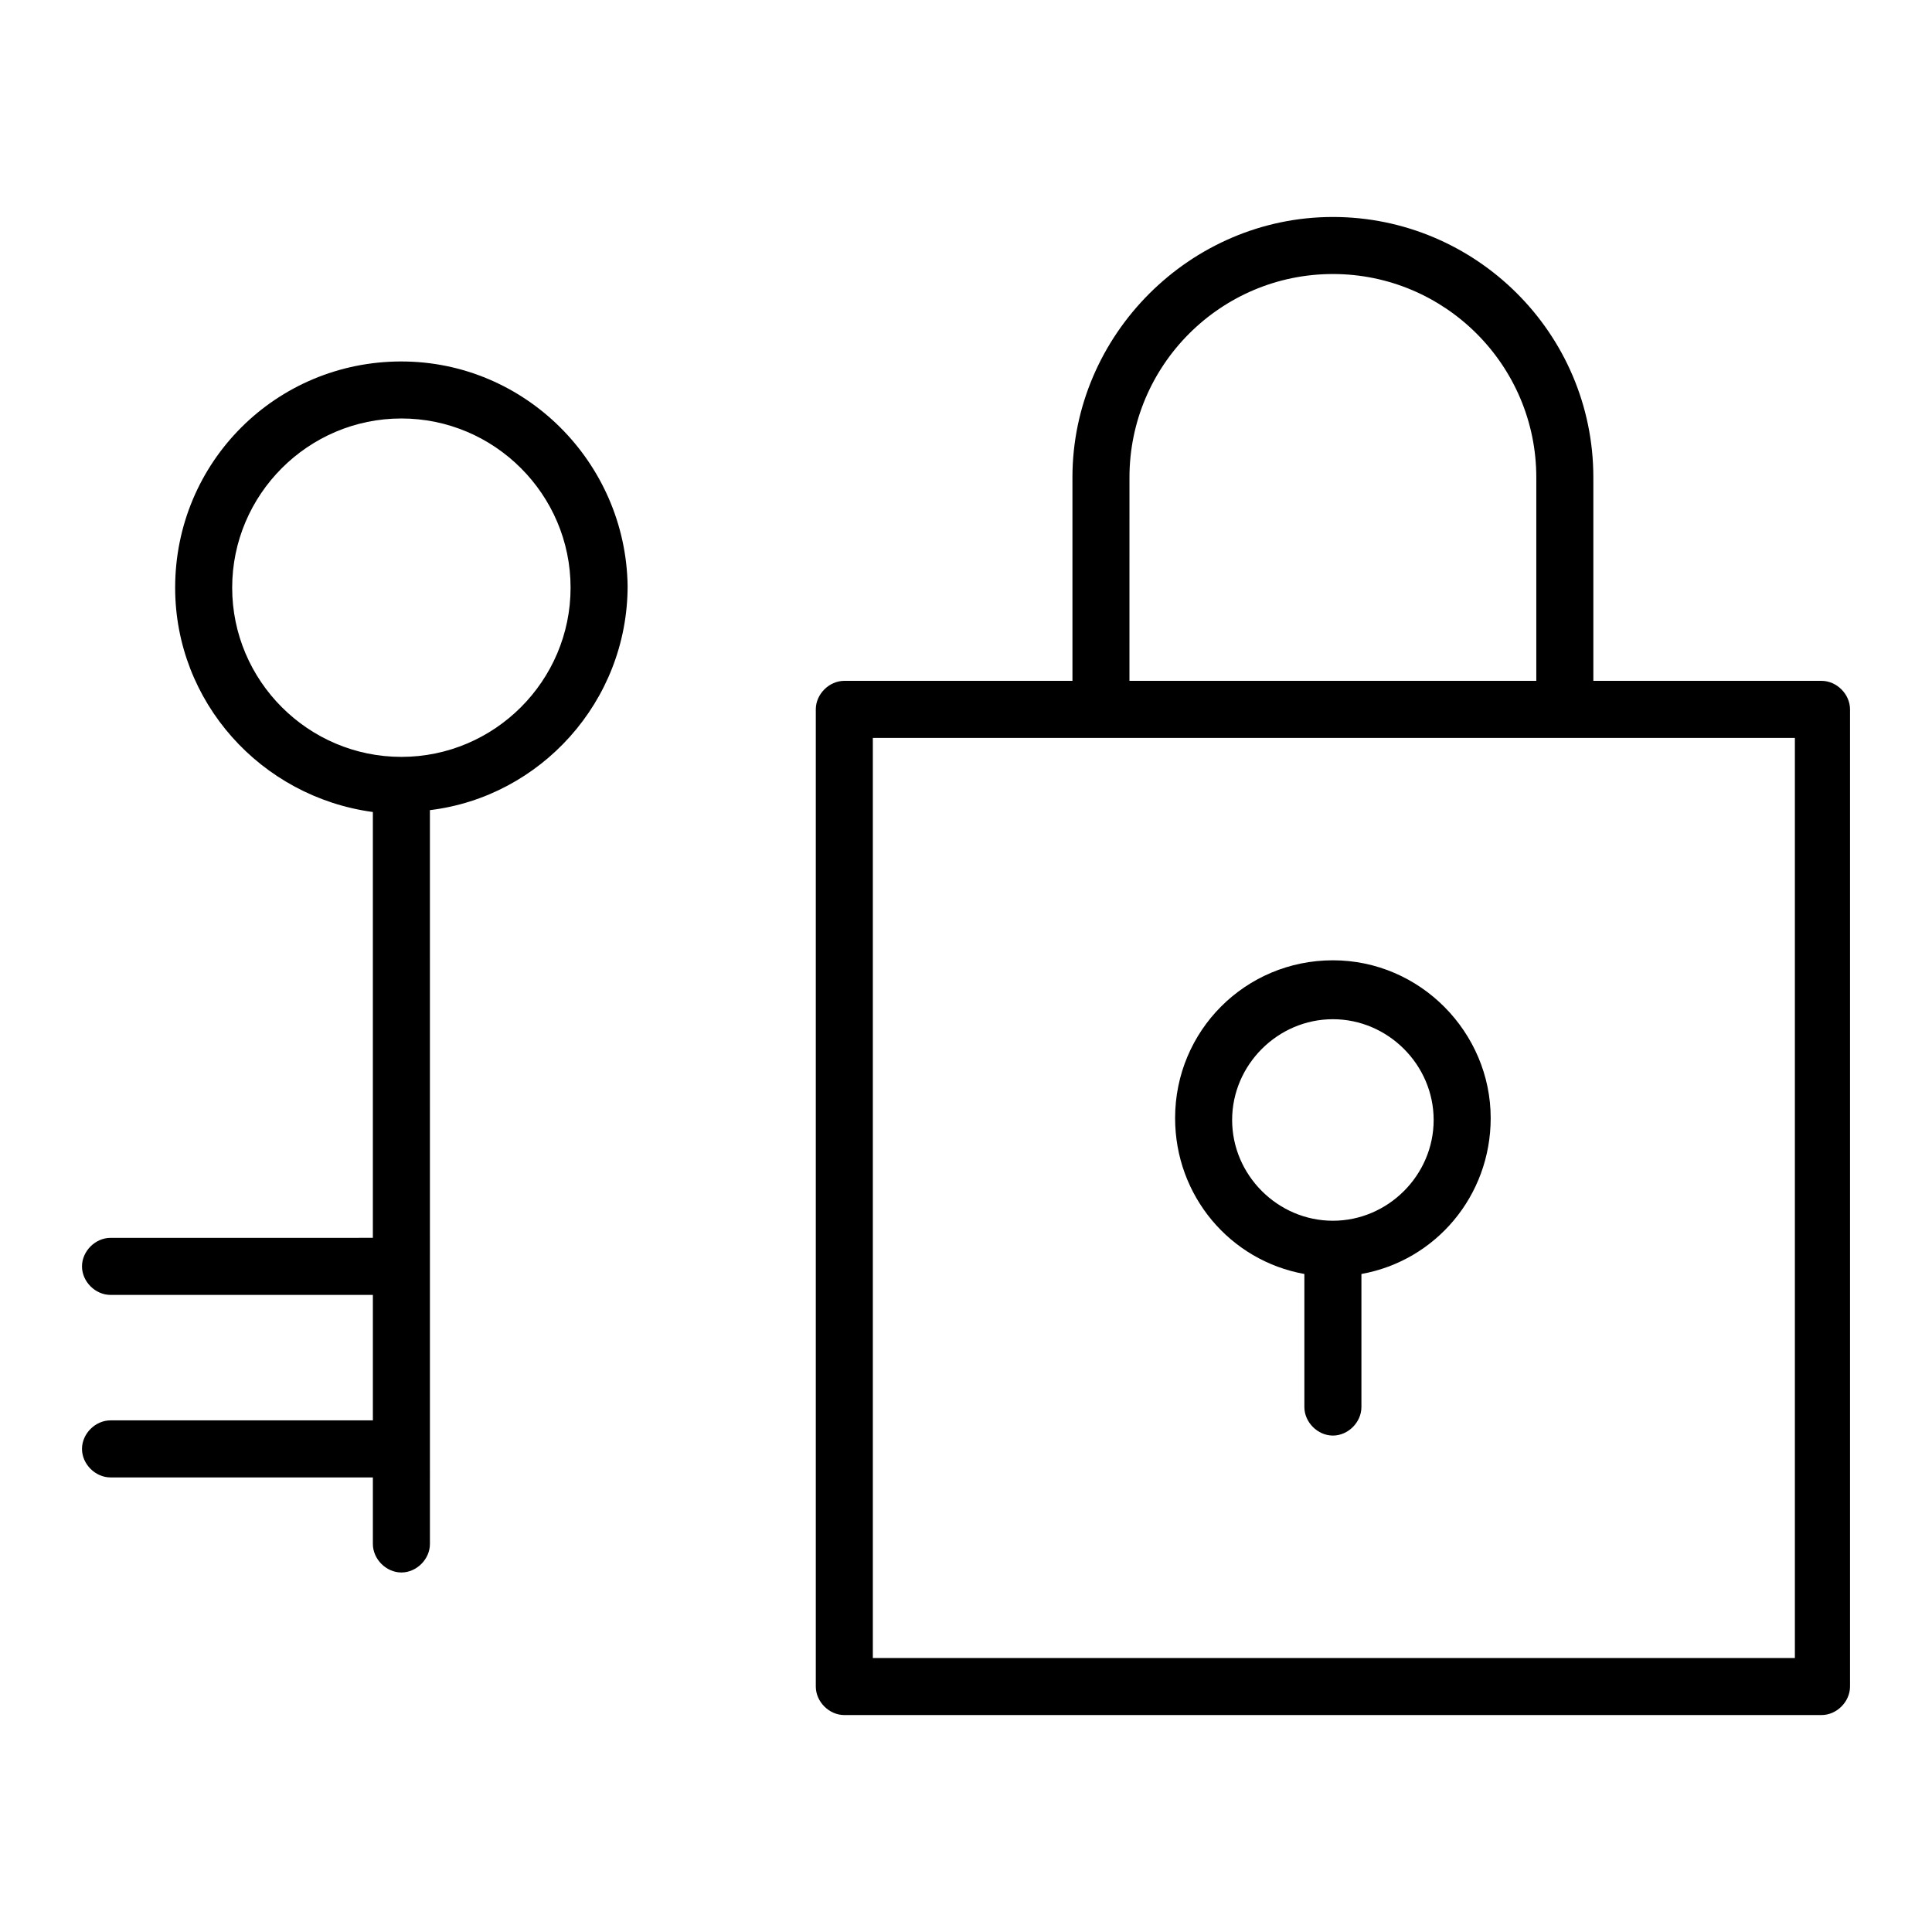
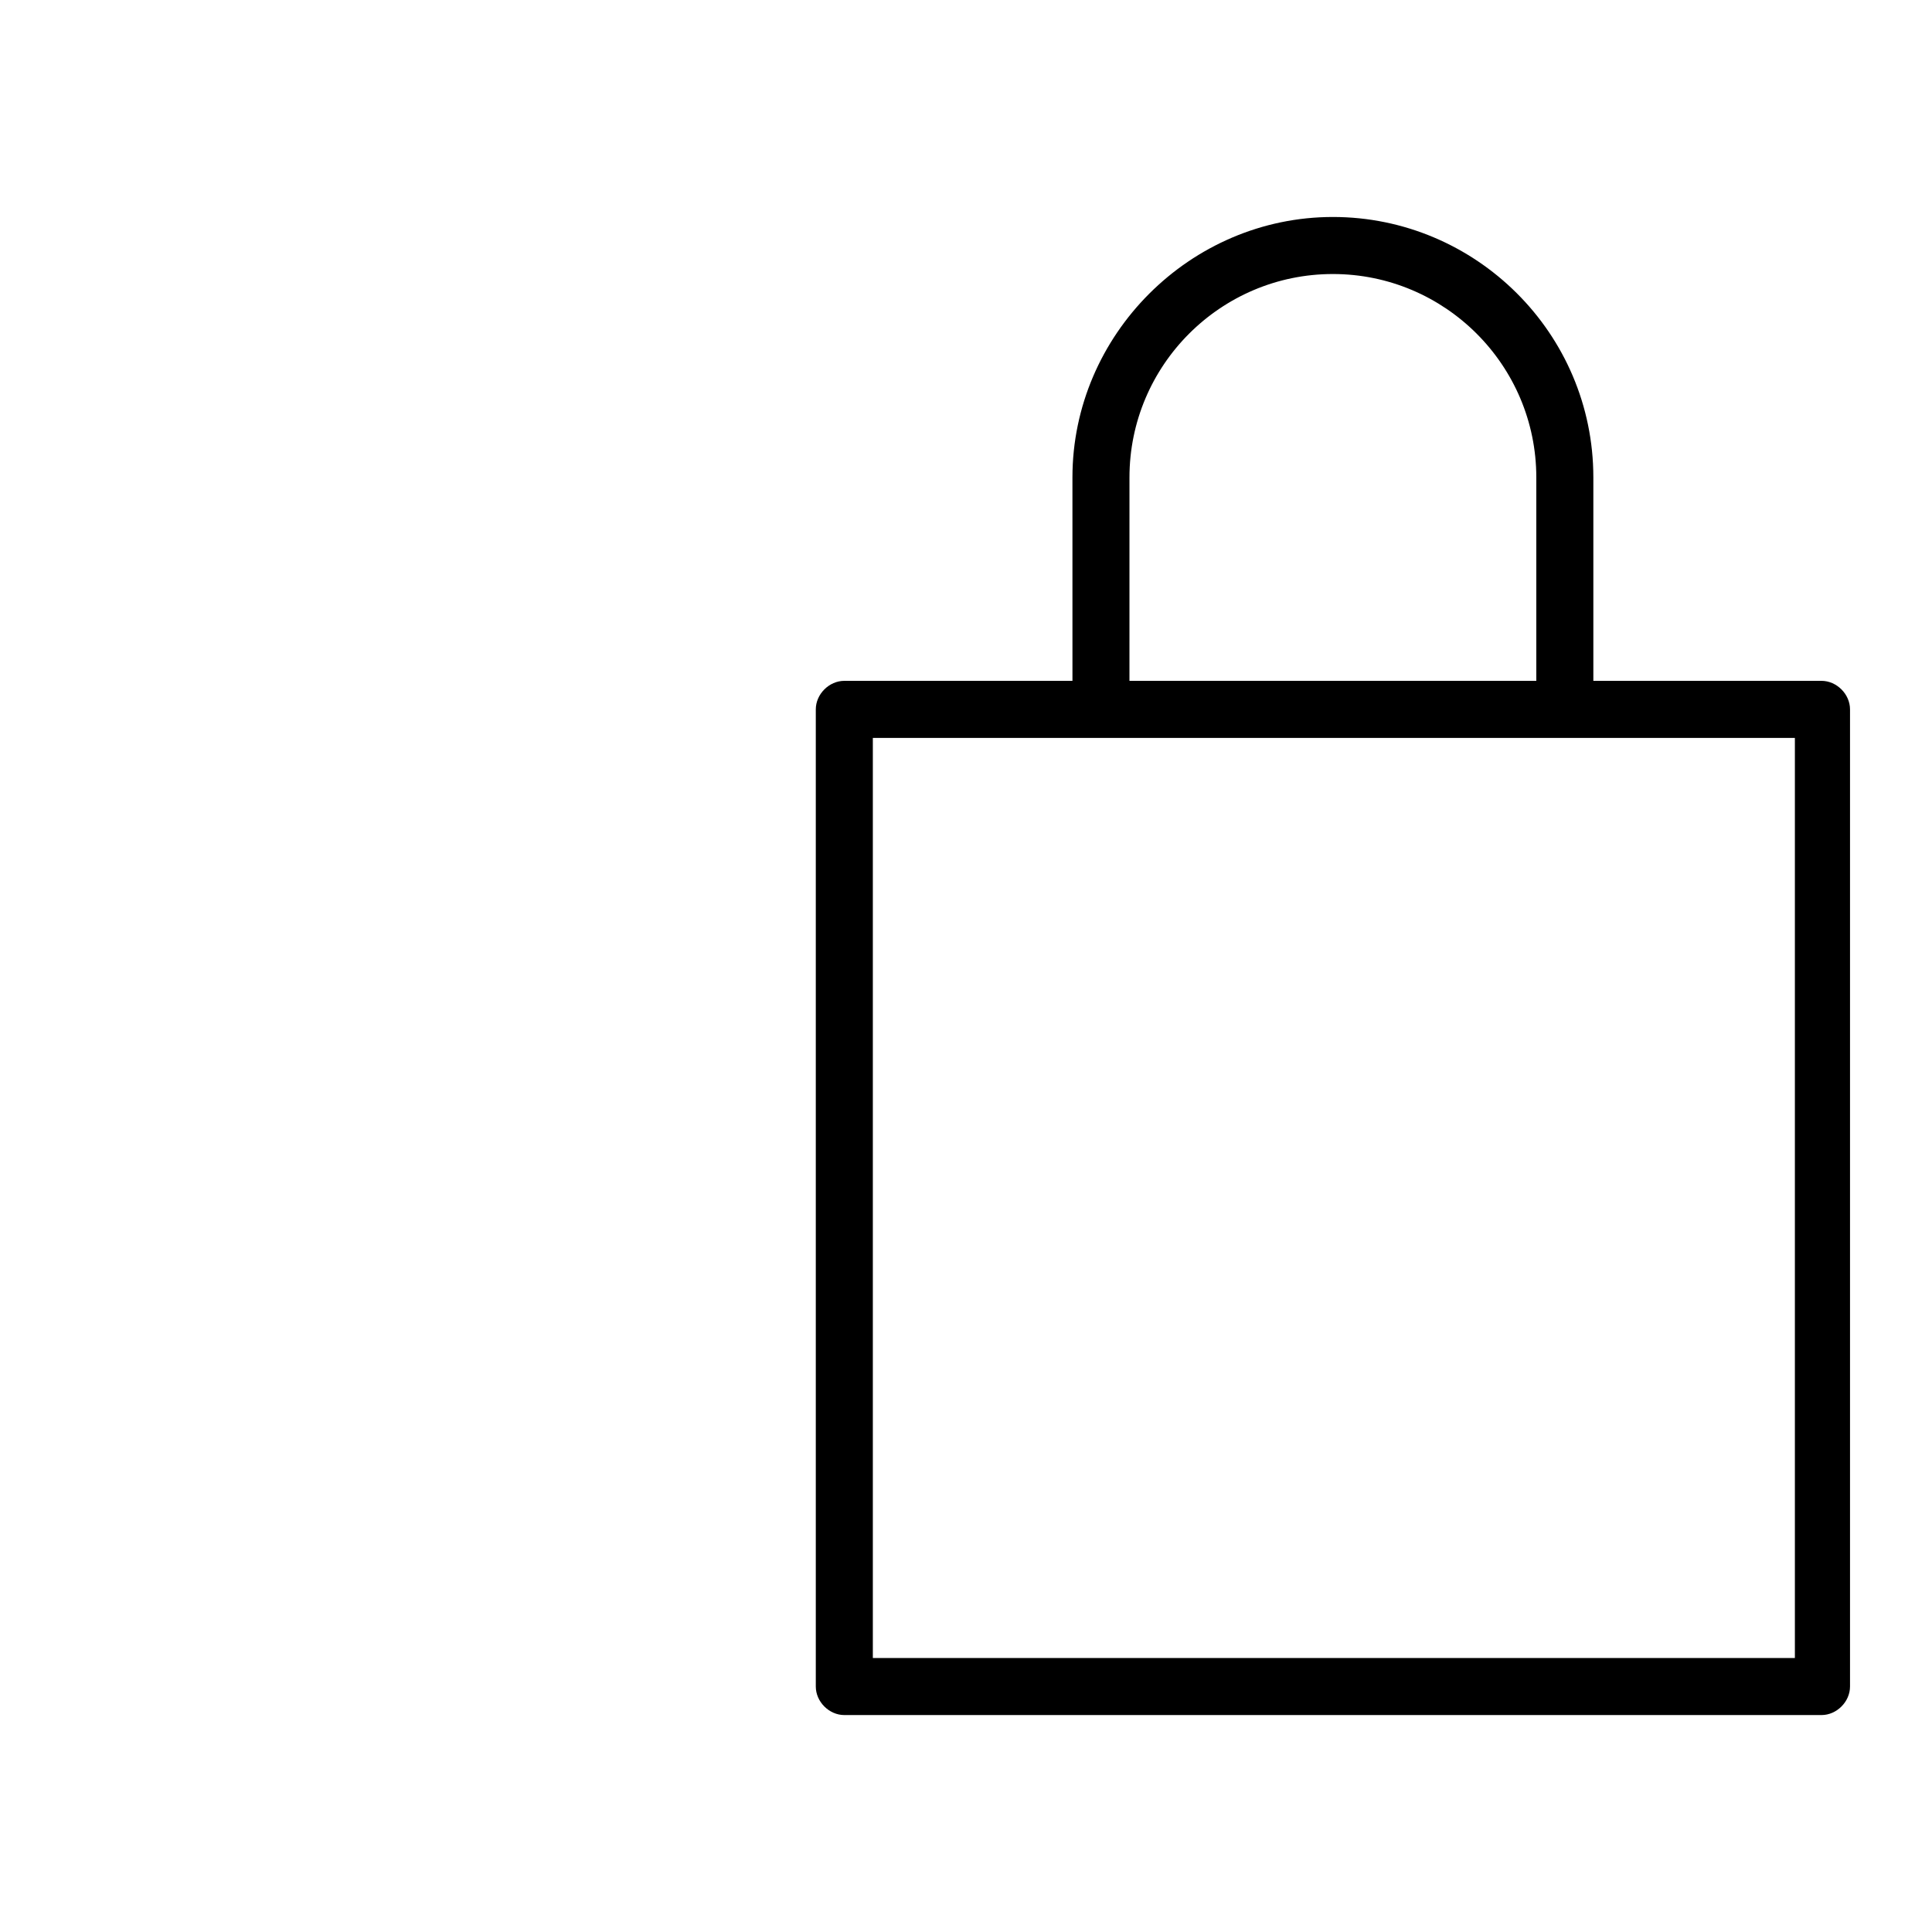
<svg xmlns="http://www.w3.org/2000/svg" fill="#000000" width="800px" height="800px" version="1.1" viewBox="144 144 512 512">
  <g>
-     <path d="m250.37 239.79c-33.25 0-59.953 26.703-59.953 59.953 0 30.23 22.672 55.418 52.395 59.449v112.85l-69.523 0.004c-4.031 0-7.559 3.527-7.559 7.559s3.527 7.559 7.559 7.559h69.527v33.25h-69.527c-4.031 0-7.559 3.527-7.559 7.559s3.527 7.559 7.559 7.559h69.527v17.633c0 4.031 3.527 7.559 7.559 7.559s7.559-3.527 7.559-7.559l-0.004-194.47c29.223-3.527 52.395-28.719 52.395-59.449-0.504-32.75-27.207-59.453-59.953-59.453zm0 104.79c-24.688 0-44.84-20.152-44.84-44.84s20.152-44.84 44.84-44.84 44.84 20.152 44.84 44.84-20.152 44.84-44.84 44.84z" />
-     <path d="m497.23 398.49c-23.176 0-41.816 18.641-41.816 41.816 0 20.656 14.609 37.785 34.258 41.312v35.266c0 4.031 3.527 7.559 7.559 7.559s7.559-3.527 7.559-7.559v-35.266c19.648-3.527 34.258-20.656 34.258-41.312 0-22.672-18.641-41.816-41.816-41.816zm0 69.02c-14.609 0-26.703-12.09-26.703-26.703 0-14.609 12.09-26.703 26.703-26.703 14.609 0 26.703 12.09 26.703 26.703 0 14.613-12.094 26.703-26.703 26.703z" />
    <path d="m626.71 324.43h-60.457v-53.906c0-38.289-31.234-69.023-69.023-69.023-37.785 0-69.023 31.234-69.023 69.023l0.004 53.906h-60.457c-4.031 0-7.559 3.527-7.559 7.559v258.96c0 4.031 3.527 7.559 7.559 7.559h258.96c4.031 0 7.559-3.527 7.559-7.559v-258.96c0-4.031-3.527-7.559-7.559-7.559zm-183.39-53.906c0-29.727 24.184-53.906 53.906-53.906 29.727 0 53.91 24.18 53.91 53.906v53.906h-107.82zm175.83 312.87h-243.84v-243.84h244.35v243.84z" />
  </g>
</svg>